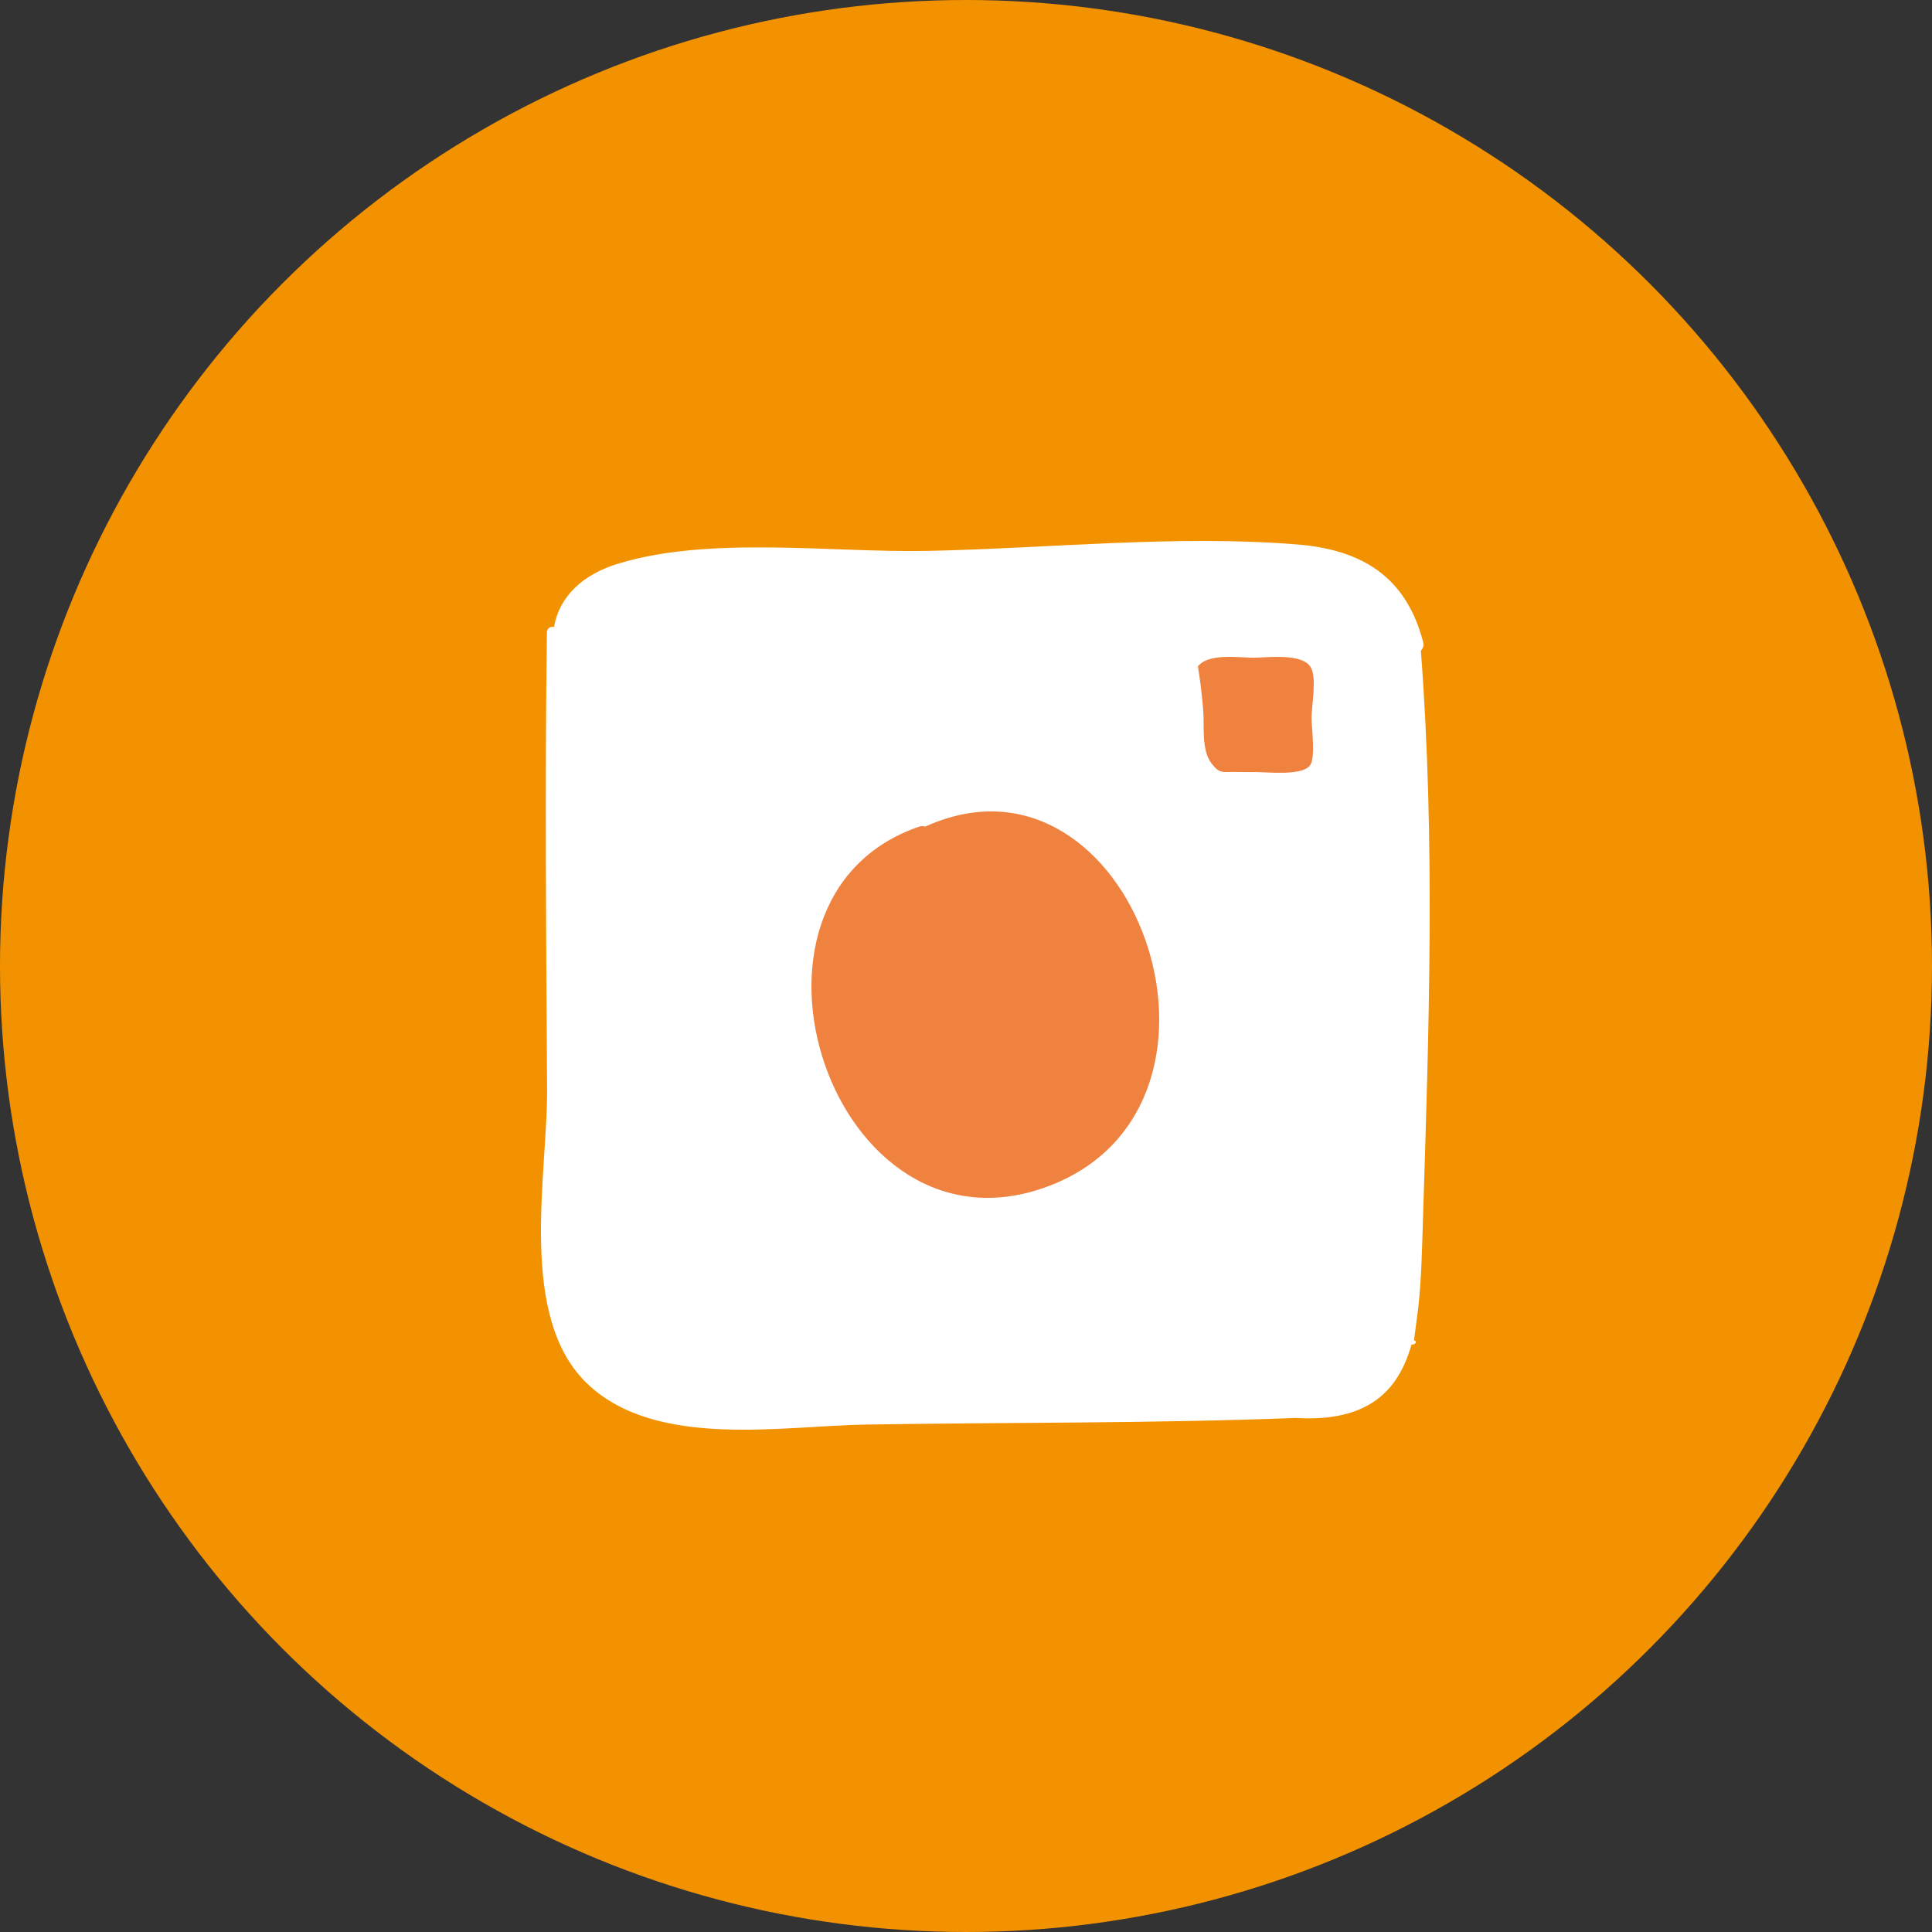
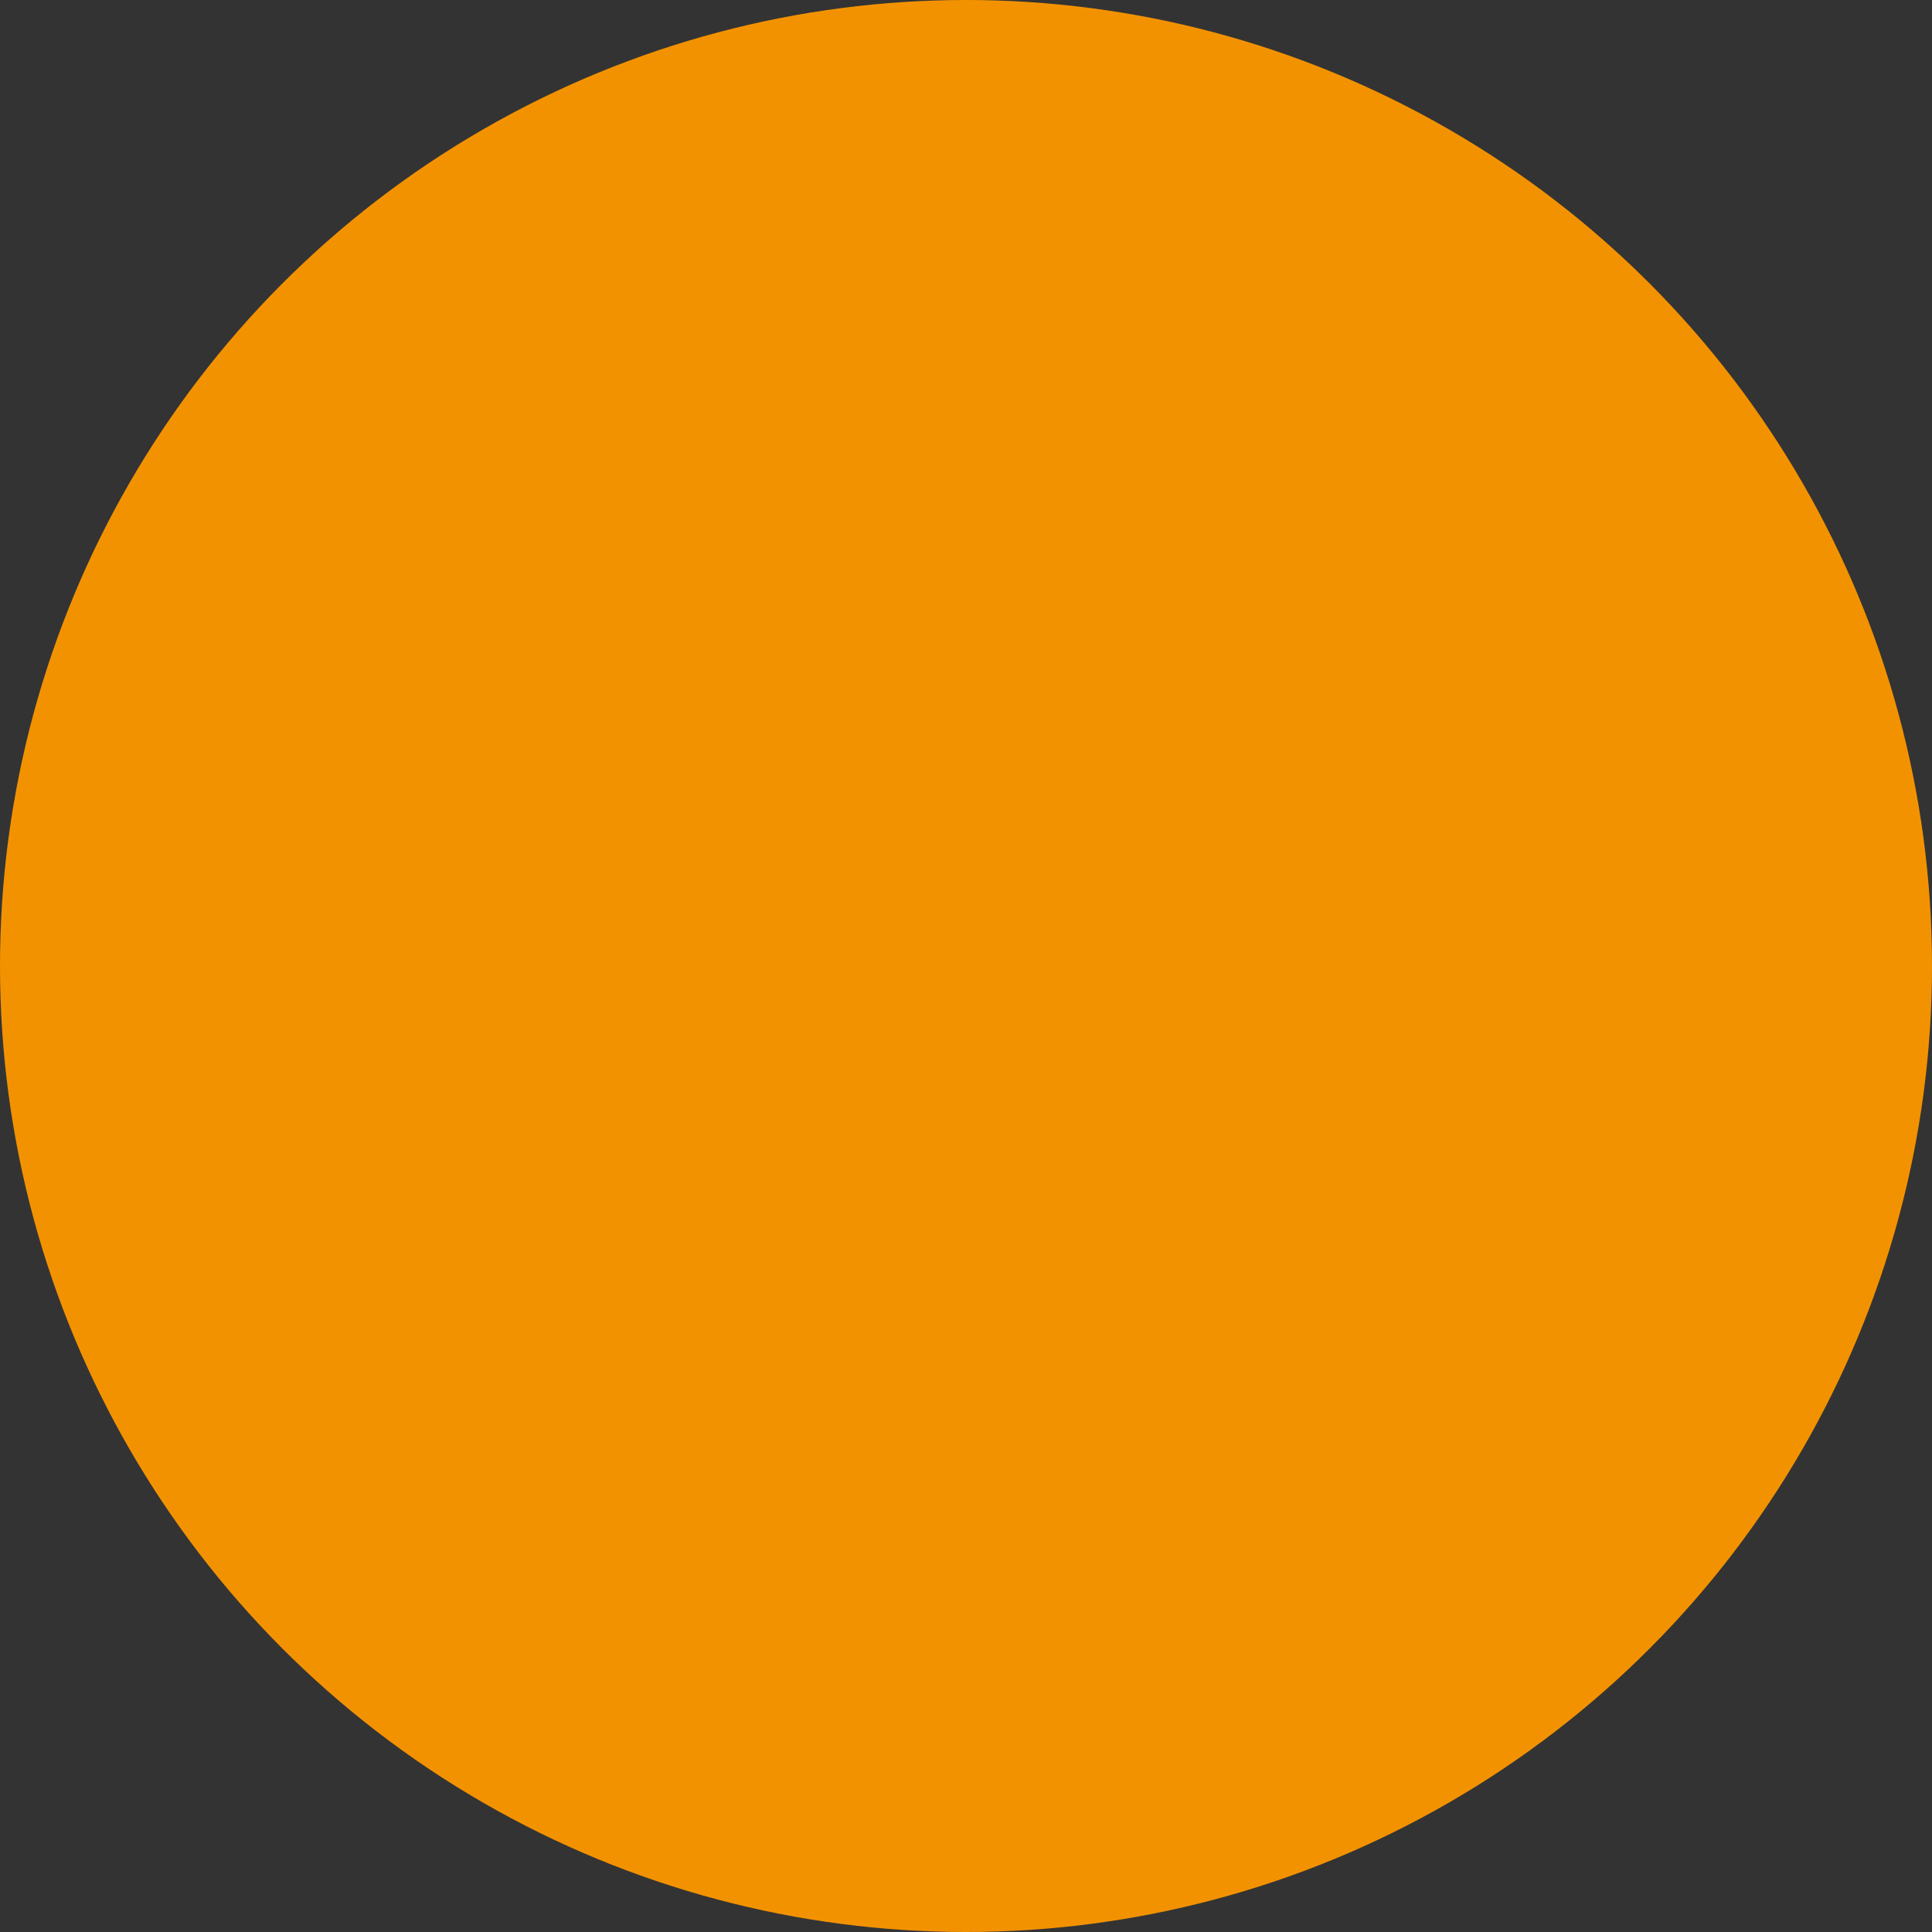
<svg xmlns="http://www.w3.org/2000/svg" width="40px" height="40px" viewBox="0 0 40 40" version="1.1">
  <rect x="0" y="0" width="40" height="40" fill="#333333" stroke="none" />
  <title>twitter-footer-icon</title>
  <g id="Page-1" stroke="none" stroke-width="1" fill="none" fill-rule="evenodd">
    <g id="Home" transform="translate(-1411, -2504)">
      <g id="Footer" transform="translate(0, 2346)">
        <g id="Kolom-2" transform="translate(1311, 105)">
          <g id="Social" transform="translate(0, 53)">
            <g id="twitter-footer-icon" transform="translate(100, 0)">
              <circle id="Oval-12" fill="#F39200" cx="20" cy="20" r="20" />
-               <path d="M29.418,13.475 C29.457,13.426 29.485,13.372 29.467,13.302 C29.12,11.955 28.216,11.383 26.864,11.273 C24.354,11.068 21.715,11.355 19.197,11.406 C17.221,11.446 14.67,11.084 12.767,11.68 C12.063,11.901 11.58,12.35 11.47,12.981 C11.404,12.966 11.324,13.002 11.323,13.092 C11.281,16.237 11.306,19.39 11.327,22.535 C11.34,24.33 10.696,27.3 12.192,28.679 C13.621,29.998 16.196,29.522 17.923,29.494 C20.893,29.446 23.857,29.472 26.824,29.357 C28.335,29.448 28.953,28.79 29.223,27.84 C29.333,27.838 29.333,27.75 29.276,27.751 C29.301,27.533 29.337,27.297 29.366,27.054 C29.431,26.458 29.441,25.864 29.46,25.278 C29.585,21.32 29.718,17.428 29.418,13.475 Z" id="Shape" fill="#FFFFFF" fill-rule="nonzero" />
-               <path d="M19.155,17.115 C19.118,17.102 19.078,17.098 19.029,17.115 C14.716,18.594 17.232,26.278 21.734,24.548 C26.171,22.841 23.436,15.164 19.155,17.115 Z" id="Shape" fill="#F08240" fill-rule="nonzero" />
-               <path d="M27.124,15.845 C26.961,16.069 26.241,15.984 25.998,15.985 C25.863,15.986 25.728,15.985 25.593,15.983 C25.297,15.979 25.252,16.026 25.08,15.801 C24.866,15.519 24.94,15.025 24.91,14.684 C24.884,14.386 24.85,14.088 24.8,13.792 C24.806,13.787 24.813,13.785 24.819,13.778 C25.045,13.522 25.653,13.617 25.951,13.617 C26.246,13.616 26.975,13.515 27.142,13.824 C27.263,14.049 27.159,14.588 27.154,14.846 C27.151,15.038 27.243,15.682 27.124,15.845 Z" id="Shape" fill="#F08240" fill-rule="nonzero" />
            </g>
          </g>
        </g>
      </g>
    </g>
  </g>
</svg>